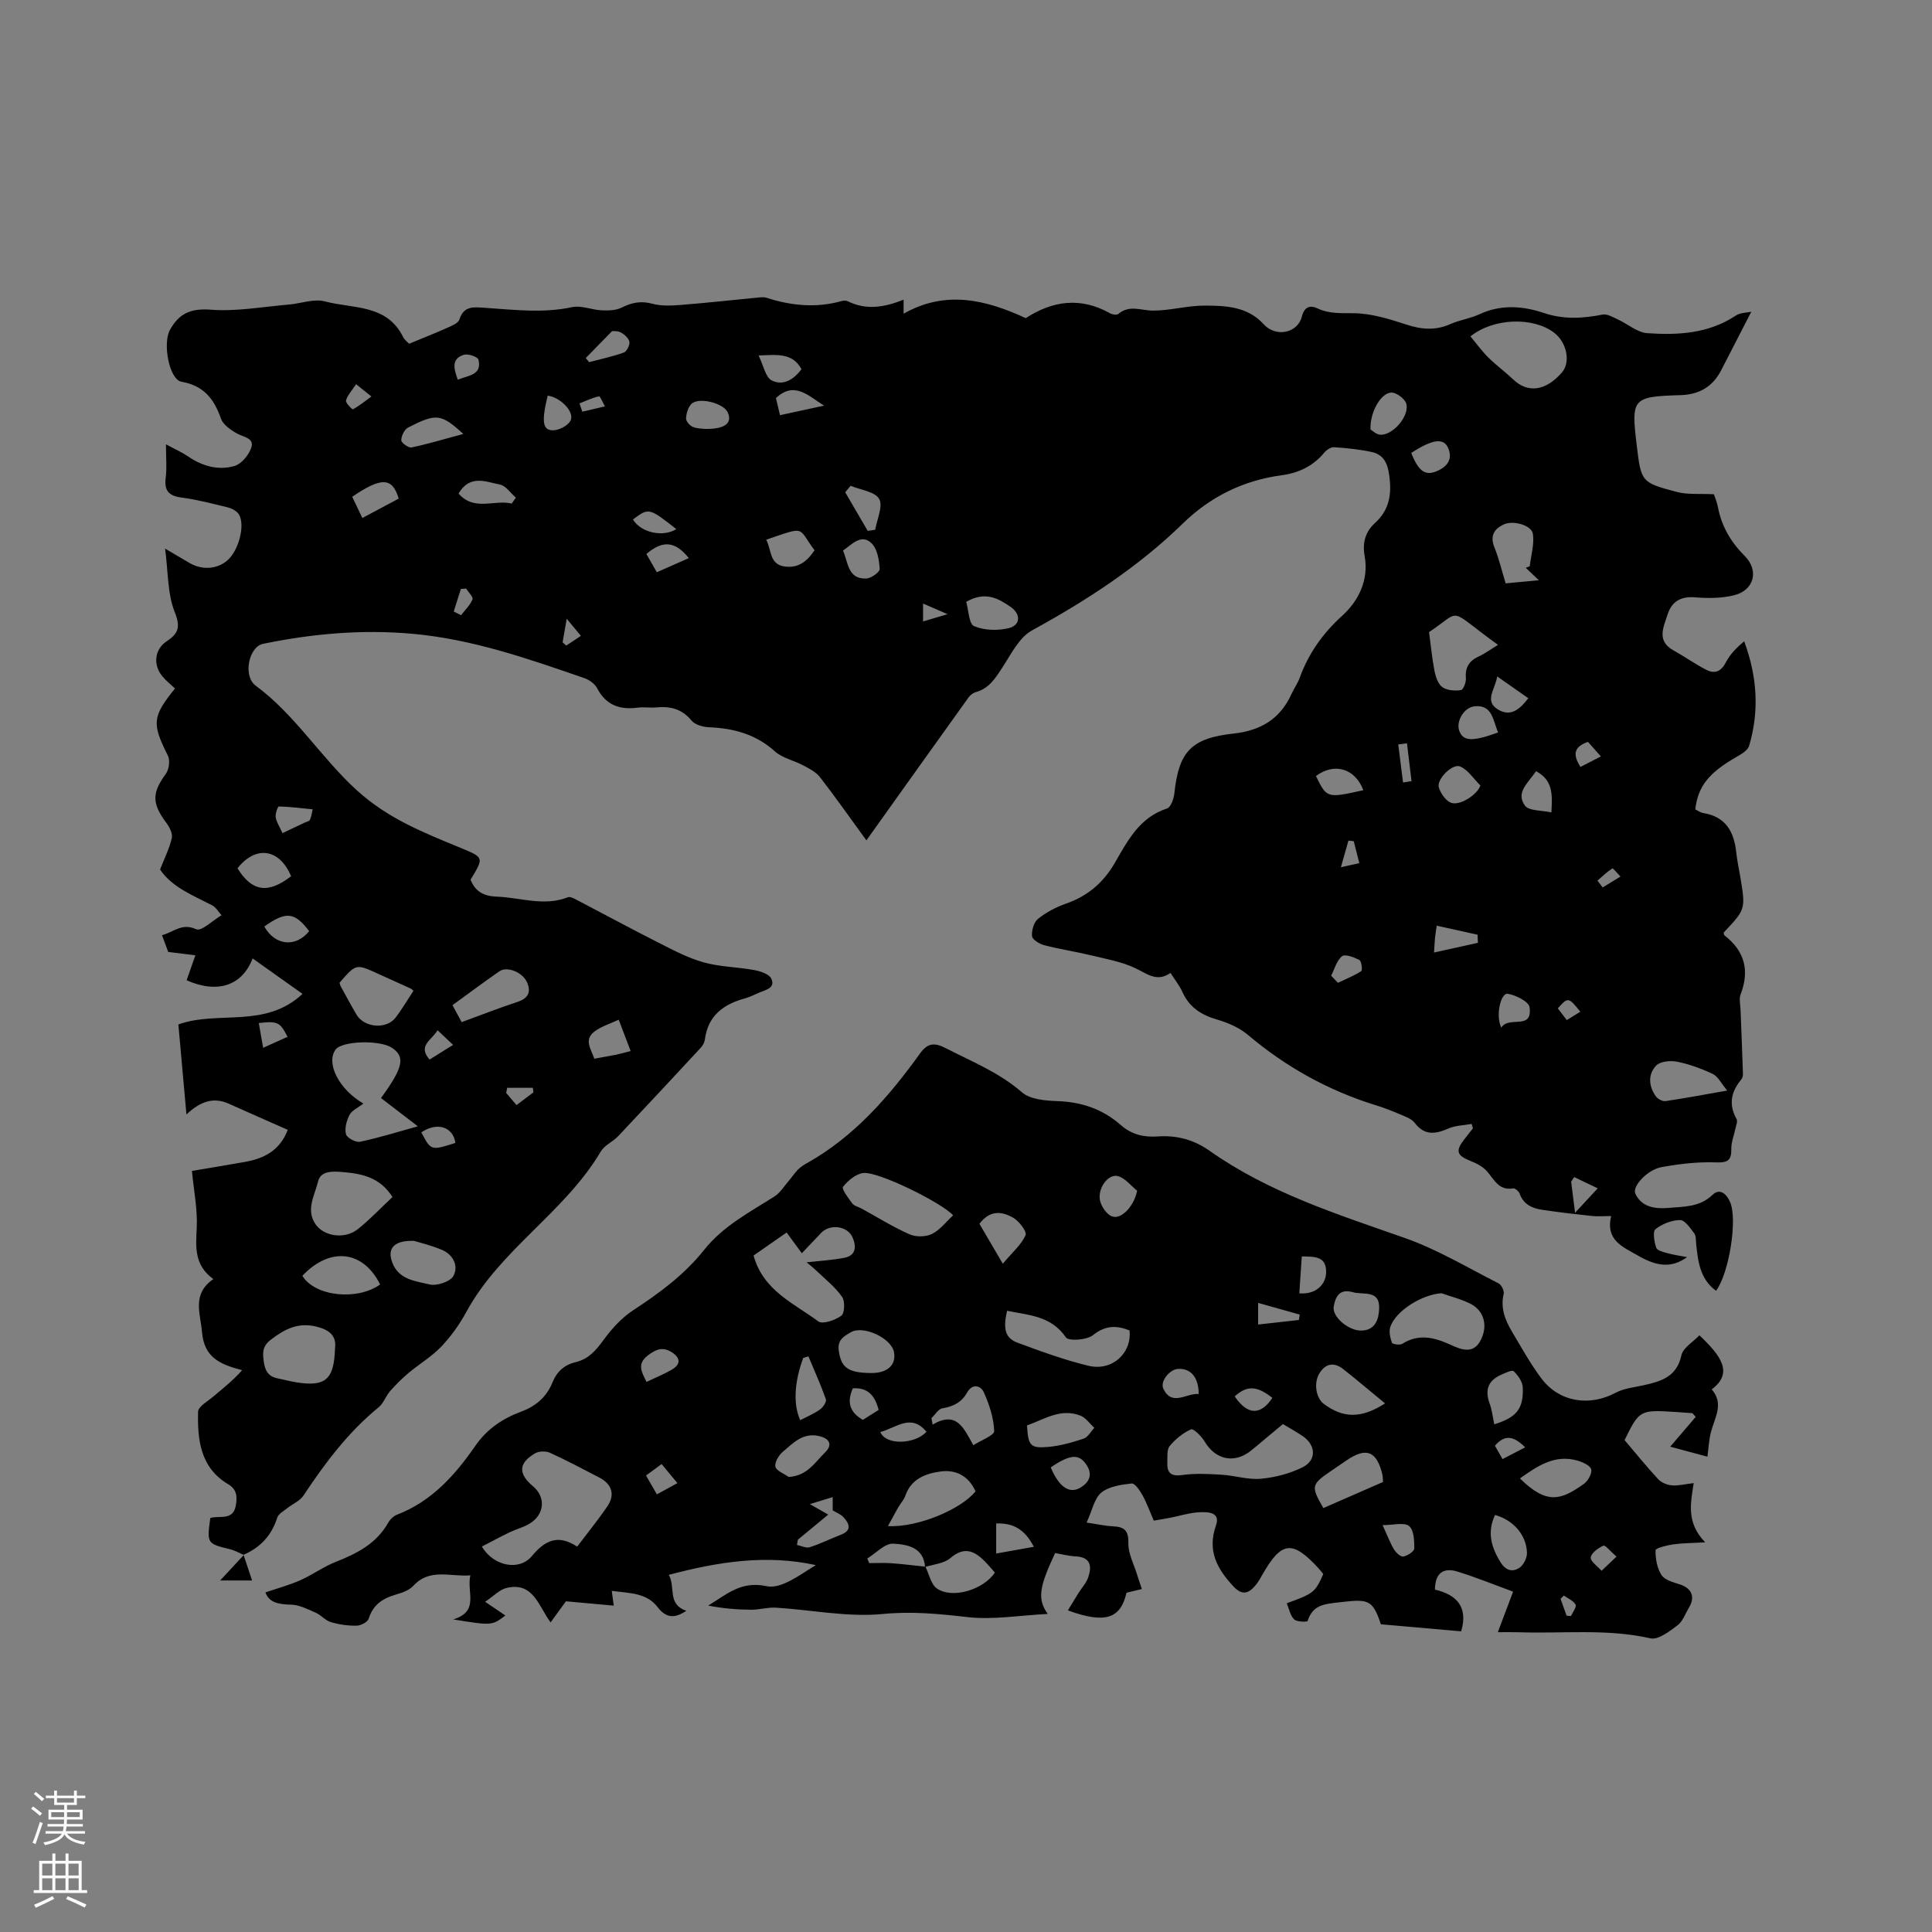
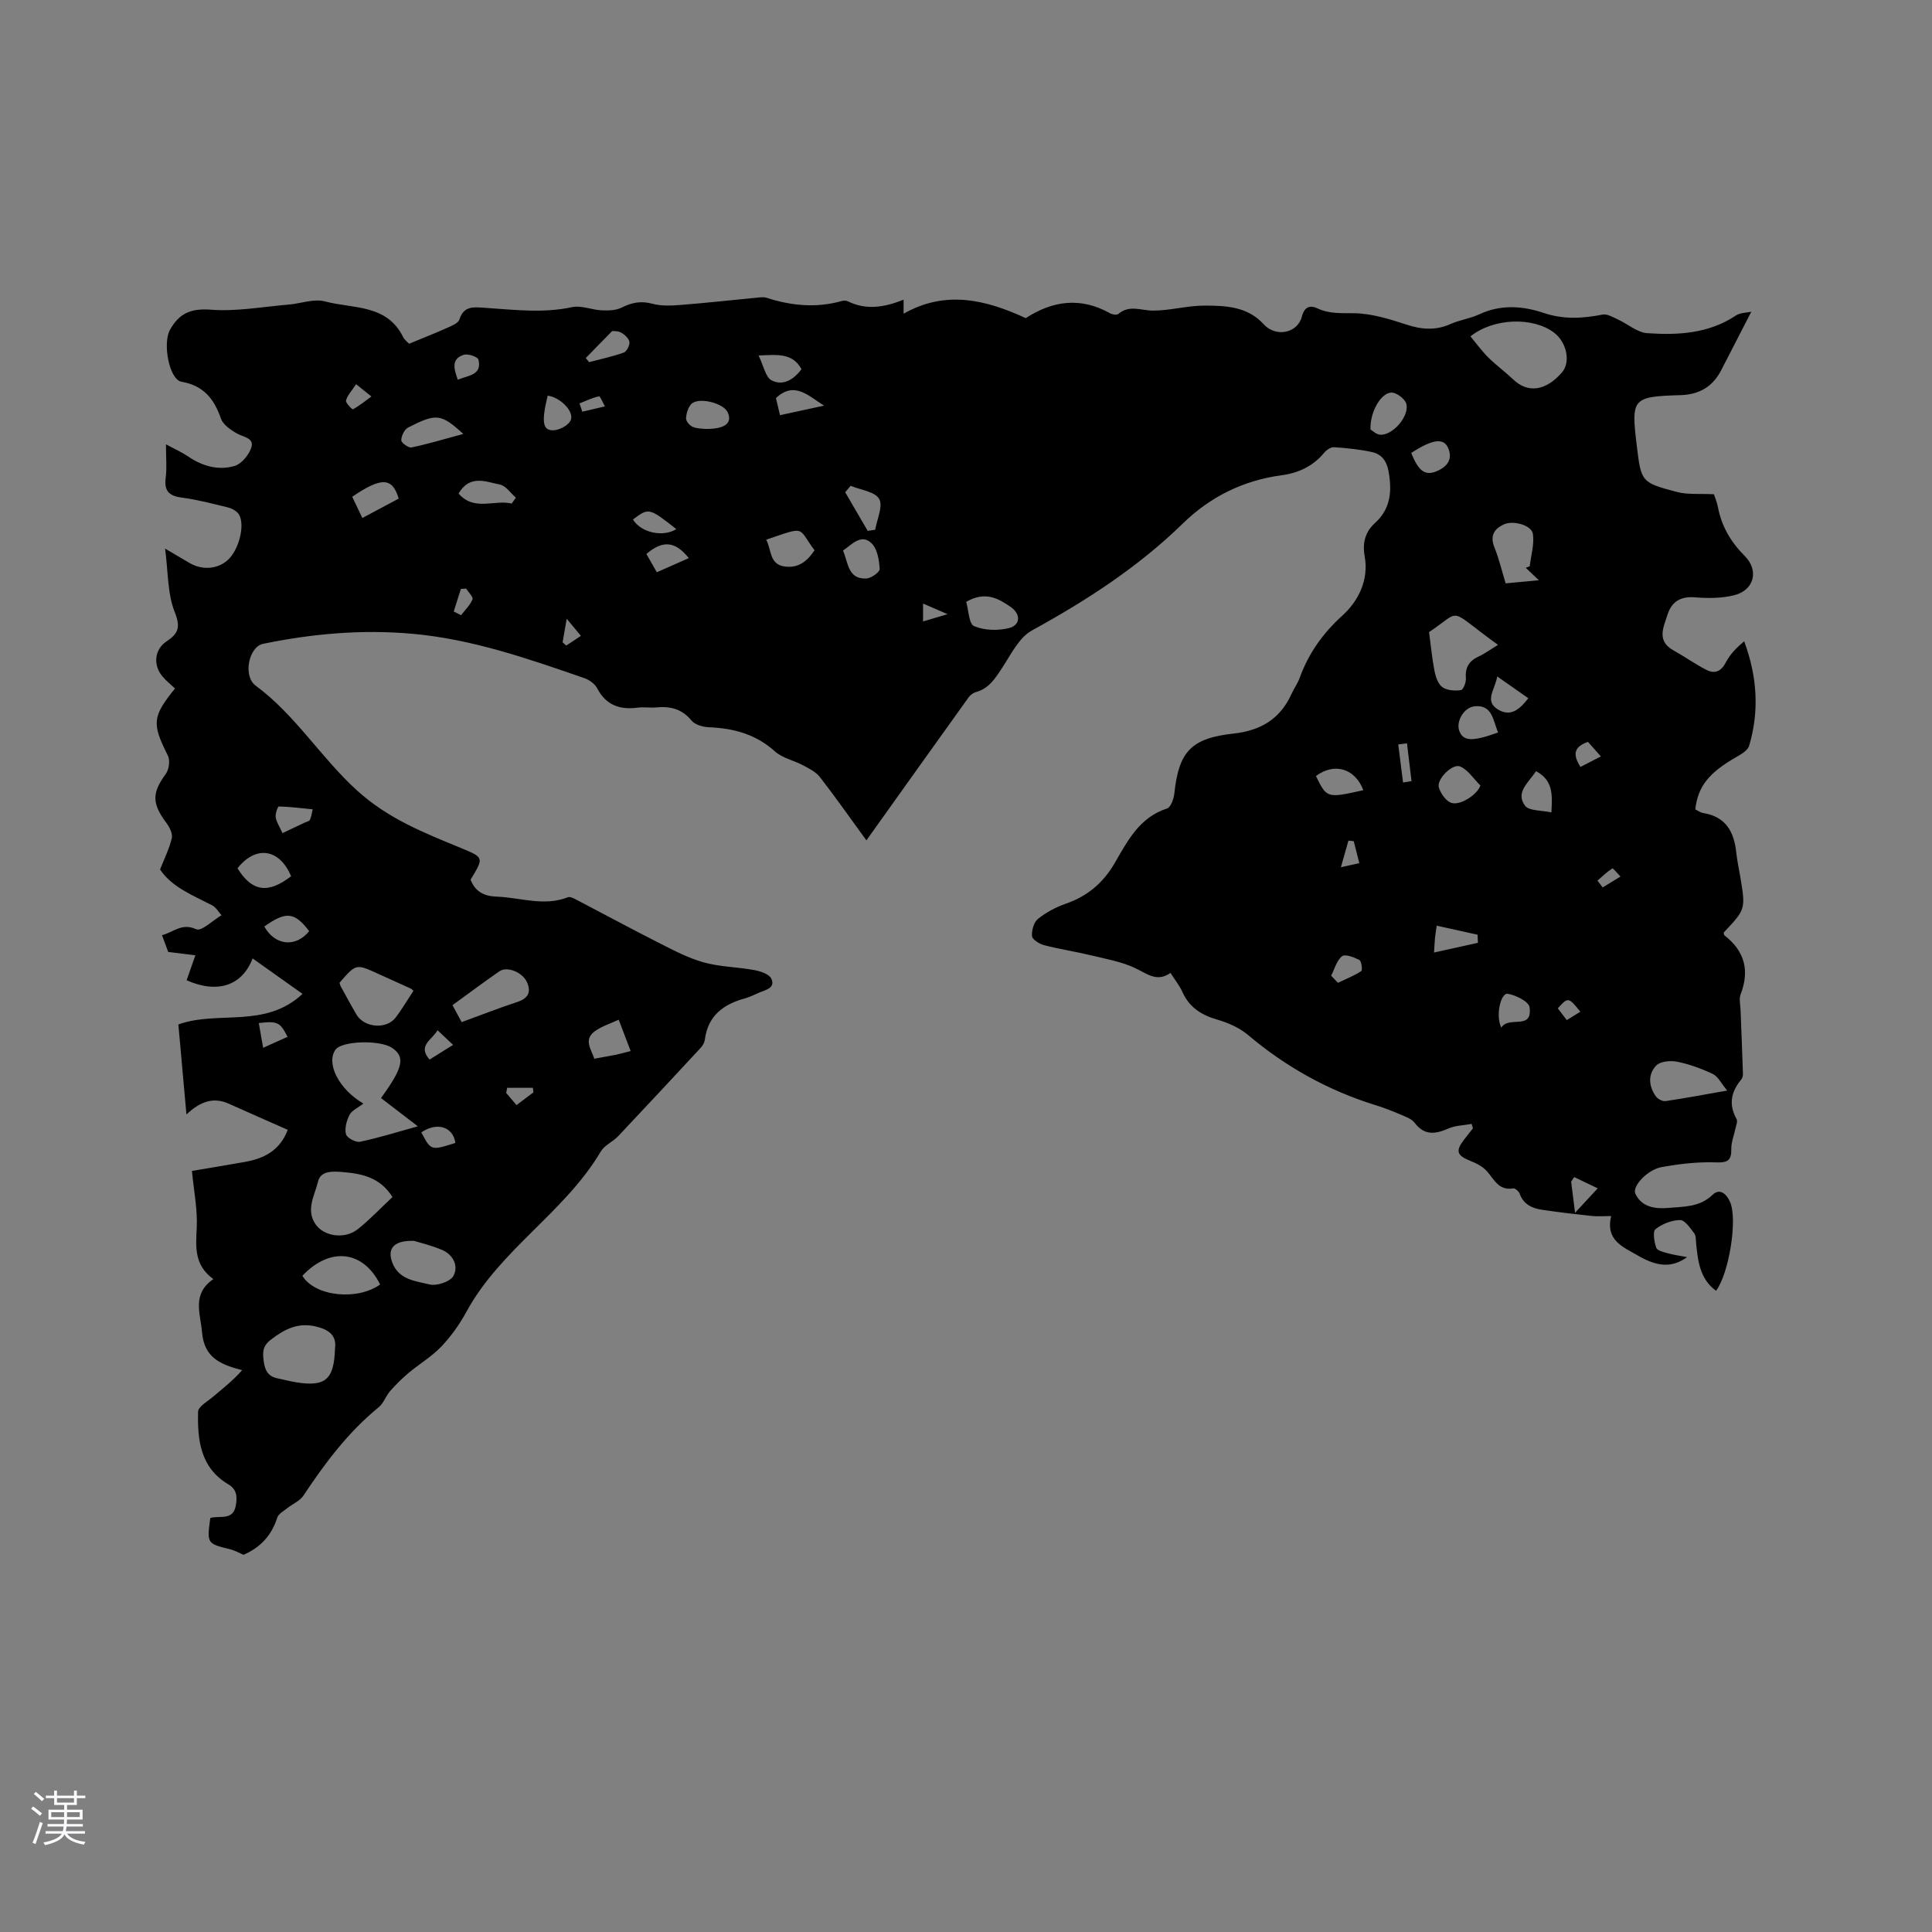
<svg xmlns="http://www.w3.org/2000/svg" enable-background="new 0 0 400 400" viewBox="0 0 400 400">
  <rect x="0" y="0" width="400" height="400" fill="#808080" stroke="none" />
  <g fill="#010000">
    <path d="m50.5 321.94c-.95-.4-1.87-.94-2.86-1.18-4.79-1.18-4.82-1.19-4.1-6.47 1.87-.59 4.75.65 5.29-2.63.29-1.74.26-3.27-1.59-4.37-5.77-3.42-6.37-9.18-6.23-15.01.03-1.06 1.96-2.14 3.1-3.1 2.01-1.7 4.09-3.31 6.02-5.5-4.57-1.19-7.85-2.61-8.3-7.85-.35-4.01-2.14-7.89 2.34-11.01-3.95-2.87-3.65-6.56-3.44-10.53.2-3.83-.6-7.71-.99-11.86 3.53-.6 7.26-1.2 10.98-1.87 3.94-.7 7.22-2.34 8.86-6.64-4.08-1.81-8.14-3.57-12.16-5.39-3.17-1.44-5.9-.55-8.82 2.21-.6-6.71-1.13-12.66-1.67-18.64 8.18-2.95 17.98.93 25.7-6.33-3.81-2.7-7.04-5-10.33-7.34-2.16 5.66-7.28 7.36-13.66 4.52.53-1.51 1.07-3.06 1.81-5.17-1.91-.23-3.53-.43-5.62-.69-.25-.66-.72-1.92-1.29-3.47 2.43-.63 4.08-2.6 7.09-1.23 1.08.49 3.45-1.85 5.23-2.9-.63-.7-1.14-1.64-1.93-2.05-4.04-2.09-8.34-3.76-10.79-7.42.91-2.32 1.94-4.35 2.43-6.51.21-.94-.49-2.29-1.15-3.17-3-4.03-2.96-6.19-.1-10.1.67-.92.93-2.81.44-3.79-3.32-6.63-3.27-8.04 1.47-13.9-.88-.85-1.88-1.62-2.65-2.57-1.92-2.34-1.58-5.53.88-7.17 2.44-1.62 2.98-2.92 1.72-6.08-1.52-3.8-1.35-8.27-2-13.15 2.06 1.21 3.57 2.11 5.08 2.99 2.66 1.54 5.81 1.28 7.93-.65 2.24-2.04 3.6-7.18 2.29-9.39-.42-.71-1.44-1.26-2.29-1.47-3.18-.79-6.38-1.62-9.62-2.05-2.69-.35-3.61-1.48-3.26-4.15.26-1.96.05-3.99.05-6.87 1.95 1.06 3.34 1.66 4.57 2.5 2.95 2.02 6.25 2.96 9.61 1.99 1.44-.42 2.95-2.24 3.47-3.75.71-2.05-1.53-2.2-2.89-2.95-1.33-.74-2.93-1.83-3.38-3.13-1.42-4.08-3.59-6.82-8.15-7.61-2.57-.45-3.95-7.98-2.4-10.75 1.9-3.41 4.32-4.49 8.46-4.17 5.31.41 10.74-.61 16.11-1.06 2.53-.21 5.25-1.27 7.55-.65 5.73 1.53 12.77.52 16.14 7.35.31.64.97 1.1 1.25 1.41 2.75-1.14 5.34-2.15 7.88-3.29.93-.42 2.27-.94 2.52-1.7.94-2.95 3.01-2.6 5.32-2.45 6 .4 11.98 1.16 18.03-.14 1.9-.41 4.06.57 6.12.66 1.38.06 2.94.03 4.12-.56 2.09-1.04 3.99-1.45 6.34-.81 1.87.51 3.97.41 5.95.25 5.28-.41 10.55-1.01 15.82-1.51.63-.06 1.32-.16 1.89.03 5.15 1.66 10.32 2.16 15.6.67.38-.11.9-.11 1.25.06 3.78 1.88 7.55 1.26 11.54-.33v2.9c8.6-4.89 16.9-2.97 25.3.92 5.47-3.58 11.31-4.46 17.44-1.01.47.26 1.4.41 1.71.15 2.3-1.98 4.77-.69 7.23-.7 3.57-.01 7.14-1.06 10.71-1.04 4.36.02 8.81.18 12.17 3.87 2.52 2.77 7.02 1.84 7.9-1.6.53-2.06 1.7-2.41 3.24-1.69 2.48 1.17 4.94.96 7.58 1 3.6.05 7.27 1.19 10.75 2.33 3.16 1.04 6.07 1.3 9.17-.08 1.92-.86 4.1-1.14 6-2.03 4.44-2.08 8.99-1.74 13.32-.28 4.15 1.39 8.07 1.15 12.19.34.95-.19 2.13.53 3.13.99 2.07.94 4.03 2.71 6.13 2.86 6.37.44 12.72.1 18.35-3.66.9-.6 2.22-.56 3.19-.78-2.27 4.41-4.25 8.26-6.23 12.1-1.76 3.43-4.55 5.05-8.43 5.17-9.98.3-10.24.66-9.06 10.41.92 7.56.89 7.68 8.34 9.64 2.25.59 4.72.32 7.64.47.17.54.62 1.58.83 2.67.76 3.98 2.67 7.23 5.55 10.11 3.01 3.01 1.94 7.11-2.2 8.13-2.6.64-5.44.65-8.14.43-2.95-.24-4.79.92-5.62 3.52-.83 2.61-2.39 5.48 1.23 7.48 2.29 1.27 4.44 2.81 6.77 4.01 1.75.9 3.07.36 4.06-1.56.85-1.66 2.23-3.05 3.78-4.35 2.72 7.32 3.15 14.47 1.03 21.64-.29.97-1.66 1.76-2.69 2.35-5.66 3.25-7.9 6.02-8.46 10.81.52.25 1.06.67 1.65.76 4.66.75 6.38 3.87 6.83 8.15.18 1.68.55 3.34.83 5.01 1.13 6.76 1.13 6.76-3.43 11.58.05.2.03.49.16.59 4.18 3.24 5.26 7.27 3.34 12.22-.35.91-.05 2.09-.01 3.14.17 4.46.36 8.92.5 13.37.01.39-.15.87-.4 1.17-2.08 2.52-2.59 5.15-.92 8.13.27.48-.11 1.34-.25 2.01-.28 1.38-.86 2.75-.84 4.12.04 2.38-.66 2.93-3.17 2.84-3.75-.14-7.57.31-11.28.98-2.88.52-6.11 3.95-5.42 5.48 1.26 2.81 4.13 3.2 6.77 2.97 3.18-.28 6.51-.12 9.19-2.69 1.64-1.58 2.99-.03 3.65 1.45 1.59 3.61-.21 14.78-2.9 18.4-3.34-2.45-3.74-6.09-4.12-9.75-.08-.74 0-1.64-.4-2.16-.83-1.08-1.94-2.75-2.92-2.74-1.74.02-3.73.79-5.1 1.89-.62.5-.25 2.61.15 3.83.19.58 1.47.91 2.32 1.14 1.32.36 2.69.55 4.08.81-3.05 2.2-6.04 2.09-10.15-.3-3.1-1.8-6.79-3.13-5.58-8.2-1.61 0-2.85.11-4.06-.02-3.43-.37-6.85-.77-10.26-1.28-2.05-.31-3.83-1.12-4.62-3.33-.17-.48-.95-1.16-1.33-1.1-2.99.52-3.92-1.81-5.43-3.53-.84-.96-2.14-1.64-3.36-2.12-2.93-1.17-3.24-2.07-1.29-4.57.58-.74 1.16-1.48 1.73-2.21-.09-.3-.18-.61-.26-.91-1.6.29-3.32.3-4.77.93-2.7 1.18-4.98 1.54-7.03-1.16-.58-.77-1.71-1.2-2.67-1.61-1.75-.75-3.53-1.46-5.34-2.02-9.84-3.04-18.63-7.92-26.51-14.58-1.79-1.51-4.17-2.53-6.45-3.19-3.25-.95-5.69-2.53-7.11-5.68-.6-1.33-1.54-2.5-2.47-3.96-2.78 1.95-4.77.23-7.18-.93-2.89-1.4-6.2-1.96-9.36-2.73-3.19-.77-6.45-1.25-9.62-2.08-.98-.25-2.44-1.16-2.51-1.87-.11-1.18.37-2.89 1.24-3.58 1.7-1.36 3.74-2.44 5.81-3.16 4.44-1.54 7.7-4.33 10.03-8.33 2.71-4.65 5.14-9.52 10.89-11.37.77-.25 1.38-2.02 1.5-3.14.92-8.66 3.5-11.41 12.3-12.37 5.51-.6 9.6-3 11.93-8.15.52-1.16 1.29-2.21 1.72-3.4 1.85-5.04 4.74-9.16 8.81-12.85 3.34-3.02 5.53-7.37 4.64-12.31-.5-2.79.13-5.05 2.13-6.87 3.29-2.99 3.54-6.61 2.82-10.69-.39-2.21-1.48-3.58-3.46-4.01-2.57-.56-5.21-.82-7.84-1-.66-.04-1.56.57-2.04 1.15-2.3 2.78-5.32 4.19-8.77 4.65-7.95 1.06-14.8 4.45-20.48 9.99-9.27 9.04-19.95 15.95-31.25 22.15-2.68 1.47-4.35 4.98-6.17 7.75-1.43 2.17-2.72 4.26-5.42 5.01-.56.15-1.15.58-1.49 1.05-7 9.75-13.96 19.52-21.19 29.65-3.48-4.77-6.45-9.02-9.63-13.11-.83-1.07-2.22-1.76-3.46-2.42-1.93-1.03-4.3-1.5-5.86-2.9-3.95-3.55-8.52-4.78-13.63-4.99-1.25-.05-2.91-.51-3.63-1.39-2-2.44-4.43-2.99-7.33-2.72-1.26.12-2.56-.12-3.81.05-3.71.49-6.56-.5-8.4-4.02-.48-.91-1.61-1.73-2.62-2.08-11.61-4.02-23.22-8.08-35.59-9.19-10.44-.94-20.75-.03-30.97 2.08-2.93.61-4.22 6.66-1.51 8.66 8.21 6.06 13.48 14.88 20.97 21.69 6.41 5.83 13.82 8.75 21.4 11.87 4.91 2.03 4.92 1.98 2.12 6.6.94 2.47 2.77 3.43 5.39 3.52 4.91.17 9.79 2.08 14.75.13.45-.18 1.19.2 1.72.48 5.69 2.97 11.34 6.03 17.07 8.93 3.02 1.53 6.07 3.16 9.3 4.06 3.39.95 7.04.96 10.53 1.61 1.27.24 3.06.82 3.5 1.77.89 1.9-1.09 2.31-2.43 2.86-.98.4-1.92.92-2.94 1.2-4.5 1.21-7.75 3.57-8.39 8.57-.08.59-.43 1.23-.84 1.67-5.68 6.13-11.38 12.25-17.12 18.33-1.09 1.15-2.8 1.84-3.57 3.13-7.44 12.61-20.78 20.25-27.82 33.19-1.41 2.59-3.17 5.08-5.2 7.21-1.98 2.08-4.55 3.6-6.77 5.46-1.37 1.15-2.66 2.43-3.85 3.78-.89 1.02-1.33 2.49-2.34 3.32-6.33 5.16-11.13 11.57-15.6 18.31-.73 1.11-2.22 1.7-3.32 2.58-.76.61-1.85 1.19-2.1 1.99-1.17 3.68-3.5 6.18-6.99 7.69zm24.74-93.46c-1.12.87-2.38 1.4-2.87 2.34-.62 1.18-1.05 2.79-.74 4 .19.76 2.03 1.75 2.9 1.57 3.88-.81 7.69-2.01 11.98-3.2-2.83-2.17-5.23-4.02-7.63-5.85 4.6-6.31 5.07-8.52 2.29-10.39-2.52-1.7-10.39-1.45-11.7.36-2.01 2.81.65 8.19 5.77 11.17zm229.2-158.84c1.29 1.55 2.38 3.07 3.69 4.37 1.65 1.62 3.54 3 5.21 4.59 3.01 2.86 6.73 2.34 10.05-1.5 1.84-2.14 1-6.26-1.68-8.26-4.32-3.23-12.41-3.06-17.27.8zm-223.18 178.19c-2.59-4.09-6.31-4.83-10.32-5.17-2.14-.18-4.56-.27-5.09 1.96-.67 2.81-2.57 5.8-.56 8.79 1.75 2.61 6.09 3.22 8.79 1.08 2.45-1.95 4.63-4.27 7.18-6.66zm-11.9 31.39c.37-2.66-1.19-3.95-4.01-4.6-3.69-.84-6.42.56-9.24 2.72-1.8 1.38-1.76 2.66-1.5 4.57.27 1.97 1 3.11 2.93 3.48 1.24.24 2.46.59 3.71.79 6.09.99 7.91-.5 8.11-6.96zm240.79-145.71c-10.78-7.75-7.19-7.36-14.28-2.64.39 2.9.63 5.56 1.15 8.16.24 1.18.75 2.65 1.64 3.26.98.67 2.57.77 3.82.59.47-.07 1.09-1.64 1.02-2.47-.19-2.21.65-3.56 2.61-4.48 1.31-.6 2.5-1.48 4.04-2.42zm-239.86 69.96c.08.23.14.54.28.79 1.07 1.95 2.12 3.91 3.25 5.82 1.62 2.72 6.2 3.09 8.1.59 1.33-1.75 2.44-3.66 3.68-5.54-.24-.2-.37-.37-.54-.45-2.31-1.05-4.62-2.1-6.93-3.14-4.42-2.01-4.42-2.01-7.84 1.93zm287.31 22.32c-1.27-1.53-1.91-2.92-2.96-3.42-2.34-1.12-4.85-2.03-7.38-2.55-1.39-.28-3.51-.1-4.36.79-1.75 1.82-1.57 4.29-.06 6.39.39.54 1.37 1.06 1.99.97 3.94-.58 7.86-1.32 12.77-2.18zm-271.87 31.12c-4.3-.14-5.58 1.66-4.51 4.49 1.35 3.59 4.85 3.83 7.73 4.53 1.49.36 4.29-.58 4.93-1.77 1.1-2.05-.04-4.41-2.41-5.4-2.2-.93-4.56-1.48-5.74-1.85zm-23.13 7.23c2.6 4.29 11.35 5.19 16.1 1.8-3.49-7.05-10.36-7.87-16.1-1.8zm32.98-52.52c4-1.46 7.71-2.92 11.49-4.16 2.18-.71 2.95-1.93 2.08-4.01-.9-2.15-4.15-3.48-5.78-2.34-3.21 2.23-6.34 4.57-9.69 7 .43.81 1.08 2 1.9 3.51zm220.31-94.07c.27-.1.55-.2.82-.3.26-2.24.98-4.54.66-6.7-.27-1.83-4.09-2.87-6.01-1.98-2.08.96-2.91 2.41-1.94 4.8.94 2.33 1.51 4.8 2.31 7.41 2.22-.21 4.25-.4 6.87-.65-1.23-1.17-1.97-1.87-2.71-2.58zm-115.85 7.05c.5 1.71.55 4.57 1.63 5.03 2.09.9 4.88.97 7.15.43 2.48-.59 2.6-2.91.4-4.42-2.52-1.73-5.2-3.31-9.18-1.04zm-139.77 56.81c-2.42-5.75-7.33-6.42-11.1-1.64 2.98 4.82 6.32 5.36 11.1 1.64zm98.36-69.67c1.16 2.15.61 5.15 3.91 5.56 2.89.36 4.66-1.22 6.1-3.37-3.59-4.83-1.64-5.03-10.01-2.19zm-62.71-21.9c-4.61-4.2-5.57-4.32-11.43-1.32-.76.39-1.41 1.73-1.41 2.63 0 .53 1.5 1.62 2.12 1.49 3.43-.72 6.79-1.74 10.72-2.8zm34.65 127.77c-.89-2.35-1.68-4.42-2.47-6.49-1.68.79-3.55 1.34-5.01 2.44-2.3 1.72-.67 3.7-.04 5.64 1.61-.3 3.06-.55 4.5-.83.63-.13 1.24-.31 3.02-.76zm153.17-128.7c.41.24 1.21 1.06 2.04 1.1 2.51.14 5.96-3.71 5.41-6.31-.21-1-1.82-2.28-2.91-2.41-2.14-.24-4.66 3.78-4.54 7.62zm-109.2 25.08c1.09 2.6 1.04 5.98 4.85 5.78 1-.05 2.78-1.34 2.74-1.97-.11-1.82-.47-4.11-1.65-5.29-2.11-2.08-3.97.09-5.94 1.48zm131.95 48.63c-1.38-1.36-2.54-3.23-4.19-3.93-1.59-.67-4.88 2.64-4.41 4.31.36 1.27 1.52 2.92 2.65 3.24 1.91.56 5.43-1.84 5.95-3.62zm-160.56-73.82c4.21.09 5.79-1.25 4.7-3.49-.92-1.89-6.02-3.15-7.49-1.67-.69.7-1.05 1.95-1.1 2.97-.03.58.74 1.49 1.36 1.76.93.4 2.05.36 2.53.43zm-39.99 15.46c.29-.41.58-.81.87-1.22-1.1-.95-2.08-2.48-3.32-2.72-2.86-.55-6.19-2.16-8.55 1.86 3.25 3.75 7.45 1.2 11 2.08zm-30.92 2.99c2.82-1.51 5.21-2.78 7.53-4.02-1.32-4.43-3.58-4.49-9.63-.38.65 1.34 1.3 2.71 2.1 4.4zm235.14 44.4c-1.05-2.5-1.17-5.74-4.79-5.43-2.26.19-3.88 3.07-3.29 4.95.74 2.31 2.67 2.46 8.08.48zm-130.51-41.74c.52-.08 1.03-.15 1.55-.23.36-2.18 1.67-4.89.82-6.38-.87-1.53-3.85-1.86-5.91-2.72-.37.45-.75.89-1.12 1.34 1.55 2.67 3.11 5.33 4.66 7.99zm92.8 50.76c2.26 4.61 2.28 4.61 9.81 2.93-1.67-4.46-5.95-5.81-9.81-2.93zm45.58-1.01c-1.6 2.4-4.31 4.4-2.3 7.14.82 1.12 3.42.94 5.47 1.4.2-3.71.38-6.61-3.17-8.54zm-25.85-65.88c1.61 4.01 3.05 4.91 5.74 3.56 1.98-.99 2.83-2.55 1.87-4.66-.96-2.08-3.29-1.71-7.61 1.1zm-237.46 98.04c2.25 4.02 6.54 4.37 9.29.96-3.03-3.96-4.76-4.16-9.29-.96zm111.22-115.39c-1.88-3.4-4.95-2.99-8.88-2.83 1.02 2.08 1.42 4.5 2.71 5.16 2.37 1.21 4.61-.21 6.17-2.33zm144.89 136.33c1.56-2.55 6.51.67 5.85-4.23-.16-1.16-2.84-2.51-4.53-2.78-1.4-.22-2.58 4.46-1.32 7.01zm-184.1-144.21c-2.25 2.3-3.85 3.94-5.45 5.57.23.29.45.58.68.86 2.41-.64 4.86-1.15 7.19-1.99.61-.22 1.27-1.53 1.16-2.21-.12-.74-1.01-1.53-1.76-1.94-.67-.37-1.61-.27-1.82-.29zm183.25 71.5c-.4 2.7-2.83 5.11.27 6.91 2.6 1.5 4.48-.19 6.17-2.4-2.09-1.47-4.05-2.83-6.44-4.51zm-139.36-56.07c-3.13-1.9-6.09-5.22-9.97-1.56.25 1.03.51 2.13.84 3.54 3.23-.7 6.18-1.34 9.13-1.98zm-57.23-2.07c-1.29 5.34-1.06 7.16 1.06 7.18 1.26.01 3.16-.96 3.68-2.03.86-1.78-2.06-4.78-4.74-5.15zm-54.9 90.58c1.74-.82 3.16-1.49 4.57-2.17.38-.18.97-.28 1.1-.57.31-.68.4-1.45.58-2.19-2.34-.23-4.67-.53-7.01-.59-.22-.01-.77 1.52-.65 2.25.16 1 .8 1.92 1.41 3.27zm84.12-56.94c-2.83-3.54-5.41-3.74-8.78-.85.68 1.19 1.38 2.41 2.16 3.78 2.31-1.02 4.3-1.9 6.62-2.93zm163.38 79.65c-.03-.56-.05-1.12-.08-1.68-2.76-.61-5.52-1.22-8.45-1.87-.18 1.23-.29 1.84-.35 2.45-.07.7-.1 1.4-.21 3.11 3.35-.74 6.22-1.38 9.09-2.01zm-30.39 6.81c.47.49.94.98 1.41 1.47 1.63-.78 3.32-1.45 4.82-2.42.29-.19.06-2.07-.38-2.3-1.1-.57-2.96-1.29-3.6-.78-1.11.88-1.54 2.64-2.25 4.03zm-144.56-94.45c1.69 2.73 6.2 3.72 8.99 1.99-5.64-4.44-5.72-4.46-8.99-1.99zm-43.81 126.88c2 3.8 2 3.8 7.05 2.19-.45-3.31-3.74-4.42-7.05-2.19zm238.69 9.26c-.21.32-.42.63-.63.95.22 1.75.44 3.5.81 6.44 1.94-2.09 3.32-3.58 4.69-5.06-1.63-.78-3.25-1.56-4.87-2.33zm-271.44-26.76c1.9-.86 3.47-1.57 5.06-2.28-1.57-3.05-2.06-3.29-5.96-2.85.28 1.6.55 3.17.9 5.13zm40.3-138.32c2.22-.93 5.05-.95 4.28-4.16-.14-.58-2.16-1.28-3.03-1.01-2.65.83-2.07 2.88-1.25 5.17zm-21.05.92c-.97 1.48-1.85 2.36-2.09 3.39-.12.49 1.31 1.89 1.44 1.82 1.34-.76 2.57-1.74 3.82-2.66-.83-.67-1.66-1.34-3.17-2.55zm16.86 133.76c-1.19 2.06-4.2 3.18-1.65 6.07 1.59-.99 3.09-1.93 4.87-3.04-1.1-1.04-2-1.88-3.22-3.03zm199.9-51.29c.58-.1 1.16-.2 1.75-.29-.31-2.61-.62-5.22-.94-7.82-.6.08-1.21.16-1.81.23.33 2.62.67 5.25 1 7.88zm38.28-8.41c-3.33 1.15-2.91 2.97-1.56 5.19 1.46-.75 2.76-1.42 4.24-2.18-.94-1.06-1.77-1.99-2.68-3.01zm-208.79-70.08c.19.57.39 1.15.58 1.72 1.56-.37 3.12-.74 4.68-1.1-.41-.73-.97-2.13-1.22-2.08-1.39.29-2.7.94-4.04 1.46zm-14.98 141.7c-.07.35-.13.71-.2 1.06.7.82 1.4 1.65 2.14 2.52 1.35-1.02 2.42-1.83 3.5-2.64-.04-.31-.08-.63-.12-.94-1.77 0-3.55 0-5.32 0zm-11.06-98.61c.51.25 1.01.5 1.52.76.82-1.08 1.87-2.06 2.36-3.28.2-.49-.84-1.47-1.31-2.23-.36.02-.73.05-1.09.07-.5 1.56-.99 3.12-1.48 4.68zm183.68 52.94c1.84-.41 2.7-.6 3.81-.84-.43-1.68-.79-3.12-1.15-4.55-.37-.04-.74-.08-1.1-.12-.45 1.57-.89 3.15-1.56 5.51zm53.12 2.77c.36.47.72.95 1.08 1.42 1.23-.75 2.45-1.51 3.68-2.26-.58-.59-1.53-1.77-1.68-1.68-1.12.71-2.08 1.66-3.08 2.52zm-214.26-49.33c.25.22.51.45.76.67 1.01-.67 2.02-1.34 3.03-2.01-.81-.98-1.62-1.96-2.94-3.55-.4 2.32-.62 3.6-.85 4.89zm210.71 76.48c-2.44-3.05-2.55-3.07-4.66-.7.58.76 1.18 1.55 1.85 2.43 1.06-.65 1.93-1.19 2.81-1.73zm-136.08-80.81c1.55-.46 2.88-.85 5.08-1.5-2.15-.93-3.53-1.53-5.08-2.2z" />
-     <path d="m224.97 315.23c2.12.31 3.8.7 5.5.78 2.36.11 3.21.92 3.15 3.52-.05 2.11 1.12 4.26 1.77 6.39.32 1.03.68 2.05 1.02 3.07-1.02.25-2.04.5-3.18.77-1.23 5.37-4.41 6.48-12.14 3.65.78-1.27 1.49-2.46 2.23-3.64.67-1.06 1.59-2.03 1.98-3.18.79-2.32.54-4.22-2.63-4.36-1.44-.07-2.87-.46-4.22-.69-3.32 7.09-3.71 9.52-1.53 12.61-5.83.29-11.33 1.26-16.64.65-5.88-.67-11.49-1.23-17.53-.64-7.25.71-14.71-.86-22.09-1.31-1.72-.11-3.47.45-5.2.43-2.94-.03-5.88-.28-8.83-.86 3.77-2.28 6.76-5.17 12.07-4.02 3.04.66 6.87-2.34 10.21-4.36-10.22-2.24-20.1-.73-30.45 2.02 1.47 2.51-.39 6.1 3.65 7.43-2.28 1.54-4.13 1.65-5.94-.73-2.31-3.04-5.88-2.89-9.51-3.39.13.99.23 1.73.41 3.06-3.16-.29-6.2-.56-9.9-.9-.66.9-1.82 2.52-3.17 4.37-2.48-3.29-3.53-8.44-9.1-7.14-1.47.34-2.7 1.7-4.46 2.87 1.92 1.3 3.04 2.06 4.19 2.84-2.76 2.1-2.8 2.11-10.8.81 5.51-1.66 2.74-5.63 3.55-9.12-4.27.33-8.39-1.55-11.82 2.18-.87.94-2.36 1.44-3.66 1.82-2.7.78-4.68 2.11-5.57 4.98-.22.7-1.62 1.42-2.5 1.44-1.78.03-3.62-.23-5.33-.74-1.13-.33-2.01-1.45-3.13-1.94-1.64-.72-3.37-1.63-5.08-1.67-2.56-.06-4.6-.41-5.33-2.54 2.49-.85 4.93-1.51 7.22-2.52 2.5-1.11 4.76-2.78 7.29-3.78 4.42-1.74 8.47-3.8 10.92-8.15.39-.69 1.12-1.38 1.85-1.66 7.17-2.76 12-8.21 16.19-14.26 2.42-3.5 5.66-5.64 9.48-7.06 3.05-1.13 5.26-3.04 6.48-6.06.89-2.21 2.44-3.63 4.79-4.18 2.63-.62 4.2-2.42 5.76-4.57 1.7-2.33 3.76-4.61 6.15-6.17 5.45-3.57 10.63-7.39 14.69-12.5 3.94-4.96 9.41-7.78 14.58-11.08 1.16-.74 1.96-2.07 2.89-3.15.67-.78 1.24-1.66 1.96-2.4.51-.52 1.16-.94 1.8-1.3 9.82-5.49 16.99-13.74 23.44-22.7 1.53-2.13 2.91-2.39 5.25-1.19 5.44 2.8 11.11 5.04 15.87 9.18 1.73 1.51 4.92 1.75 7.47 1.84 4.98.18 9.33 1.7 13.02 4.96 2.24 1.97 4.78 2.55 7.62 2.35 3.94-.28 7.47.66 10.75 2.97 12.28 8.67 26.42 13.13 40.42 18.05 6.74 2.37 12.99 6.14 19.4 9.39.6.3 1.22 1.55 1.07 2.18-.7 2.95.31 5.45 1.73 7.84 1.95 3.27 3.8 6.64 6.08 9.67 3.71 4.93 9.96 5.86 15.38 2.96 1.7-.91 3.81-1.11 5.75-1.54 3.61-.81 6.87-1.7 7.85-6.19.34-1.59 2.45-2.79 3.73-4.16 4.46 4.21 7.12 7.79 2.55 11.2 2.59 2.94.64 5.82-.15 8.81-.43 1.64-.5 3.37-.74 5.12-2.39-.64-5.37-1.45-7.7-2.07 1.68-1.96 3.48-4.06 5.28-6.17-.23-.26-.45-.51-.68-.77-1.13-.08-2.25-.17-3.38-.24-7.51-.48-7.6-.43-10.67 5.82 2.48 2.92 4.64 5.6 6.98 8.11.66.7 1.83 1.18 2.81 1.26 1.33.11 2.7-.25 4.52-.47-.63 4.14-1.58 8.19 2.38 12.26-2.85.17-4.77.16-6.64.43-1.31.19-3.63.77-3.64 1.2-.02 1.74.31 3.73 1.24 5.15.68 1.04 2.45 1.5 3.82 1.94 2.41.77 3.2 2.59 1.88 4.77-.77 1.27-1.29 2.88-2.4 3.7-1.66 1.25-3.99 3.06-5.59 2.69-9.05-2.05-18.18-.94-27.26-1.26-1.24-.04-2.48-.01-4.34-.01 1.1-2.92 2.01-5.34 3.16-8.39-3.89-1.43-7.67-2.98-11.55-4.17-2.65-.81-4.6.07-4.63 3.74 4.2.99 6.99 3.34 5.43 8.64-5.35-.47-11.02-.97-16.63-1.46-1.73-5.3-2.72-5.22-8.68-4.54-3.24.37-5.41.57-6.49 3.87-.07.2-2.24.2-2.79-.35-.81-.81-1.05-2.2-1.52-3.33 5.59-2.03 5.89-2.27 7.56-6.05-.31-.37-.62-.8-.97-1.18-5.43-5.9-7.67-5.65-11.63 1.29-.42.74-.83 1.49-1.36 2.14-1.41 1.72-2.77 2.33-4.65.3-3.38-3.64-5.45-7.38-3.61-12.59.99-2.81-1.68-2.82-3.32-2.76-2.09.08-4.15.76-6.23 1.16-1.03.2-2.06.36-3.33.58-.79-1.82-1.42-3.61-2.32-5.24-.54-.98-1.58-2.53-2.25-2.45-2.17.24-4.7.6-6.29 1.89-1.43 1.19-1.86 3.65-3.04 6.2zm-33.45 9.21c-.28-4.17-3.8-4.68-6.58-4.84-1.73-.1-3.58 1.97-5.38 3.07.13.32.27.64.4.96 1.53 0 3.07-.09 4.6.02 2.35.17 4.69.47 7.03.71.78 1.55 1.16 3.69 2.41 4.54 3.23 2.19 9.62.23 11.98-3.32-.68-.76-1.35-1.57-2.09-2.32-2.17-2.2-4.27-3.12-7.12-.68-1.32 1.14-3.48 1.28-5.25 1.86zm-72.02-4.23c2.09-2.77 4.3-5.48 6.26-8.36 1.63-2.39.92-4.59-1.66-5.93-3.38-1.75-6.75-3.55-10.21-5.13-.86-.39-2.28-.37-3.08.09-3.49 2.03-3.56 4.24-.43 6.86 2.66 2.23 2.37 5.85-.74 7.72-1.25.76-2.74 1.12-4.07 1.76-1.96.94-3.87 1.98-5.81 2.98 2.4 4.04 7.69 5.14 10.34 1.99 2.76-3.32 5.43-4.58 9.4-1.98zm36.52-60.27c1.98 7.26 8.33 9.88 13.4 13.64.89.66 3.51-.25 4.77-1.18.69-.51.79-2.99.16-3.89-1.4-2.01-3.42-3.6-5.21-5.32-.8-.77-1.68-1.45-2.14-1.84 2.71-.31 5.31-.45 7.84-.94 2.49-.48 2.44-2.47 1.67-4.22-1.04-2.4-4.66-2.84-6.47-.96-1.23 1.28-2.45 2.58-4.03 4.24-1.11-1.51-2.11-2.87-3.15-4.29-2.55 1.77-4.62 3.22-6.84 4.76zm109.59 34.9c-1.32 1.1-2.37 1.98-3.42 2.85-1.06.88-2.09 1.79-3.17 2.64-3.46 2.77-7.36 1.92-9.62-1.89-.64-1.08-2.31-2.73-2.8-2.51-1.68.74-3.25 2.03-4.43 3.45-.62.75-.44 2.23-.49 3.39-.08 2.13.69 2.96 3.08 2.62 2.66-.38 5.42-.23 8.12-.07 2.74.17 5.5 1.08 8.17.84 2.95-.27 6.02-1.07 8.66-2.39 2.88-1.45 2.74-4.5.11-6.36-1.28-.9-2.69-1.65-4.21-2.57zm-68.28-43.22c-2.45-2.69-15.62-9.16-18.62-8.76-1.54.2-3.16 1.58-4.18 2.87-.32.41 1.1 2.34 1.92 3.42.4.53 1.26.71 1.91 1.06 3.3 1.81 6.52 3.82 9.94 5.34 1.32.58 3.36.56 4.65-.07 1.68-.84 2.94-2.54 4.38-3.86zm101.12 16.13c-3.92.24-9.4 3.53-10.59 6.94-.34.97-.04 2.28.32 3.31.11.31 1.64.54 2.15.22 3.53-2.22 6.79-1.27 10.22.3 1.93.88 4.35 1.82 5.84-.74 1.74-3 1-6.25-1.77-7.75-1.92-1.03-4.11-1.54-6.17-2.28zm-89.95 3.63c-.86 3.78-.39 5.66 2.17 6.61 4.83 1.79 9.7 3.58 14.69 4.78 4.9 1.17 9-2.61 8.5-7.32-2.68-1.06-4.98-1.09-7.56.97-1.29 1.03-5.06 1.29-5.62.47-3.09-4.51-7.72-4.58-12.18-5.51zm-24.66 44.58c6.18.34 15.22-3.51 18.13-7.2-1.37-3.08-3.96-4.52-7.11-4.12-3.13.4-6.2 1.48-7.42 5.04-.3.86-.99 1.58-1.46 2.39-.64 1.11-1.24 2.24-2.14 3.89zm102.5-9.13c-.06-.69-.04-1.12-.13-1.53-1.16-4.86-3.32-5.73-7.37-2.98-1.14.77-2.28 1.55-3.41 2.33-3.95 2.7-4.03 3.1-1.44 7.58 4.02-1.77 8.08-3.54 12.35-5.4zm.42-16.27c-2.96-2.44-5.74-4.79-8.59-7.05-1.89-1.5-3.66-1.33-4.99.81-1.23 1.97-.75 5.11.92 6.35 3.99 2.98 7.73 3.06 12.66-.11zm-106.41-6.29c3.38.03 5.24-1.66 4.74-4.33-.54-2.91-6.38-5.62-8.94-4.11-1.42.84-2.81 1.54-2.49 3.82.48 3.46 1.84 4.58 6.69 4.62zm134.34 21.82c5.62 5.57 8.59 4.43 13.24 1.13.86-.61 1.74-2.21 1.51-3.02-.24-.82-1.79-1.5-2.89-1.81-4.71-1.33-8.29 1.18-11.86 3.7zm-113.17-6.87c1.63-1.05 4.36-2.05 4.32-2.93-.11-2.71-1.01-5.51-2.15-8.03-.62-1.38-2.35-1.92-3.46.05-1.13 2.01-2.84 2.9-5.1 3.26-.85.14-1.52 1.32-2.28 2.03.08.45.16.9.23 1.35 5.06-2.95 6.44.77 8.44 4.27zm11.11-4.1c.24 4.18.67 4.78 4.39 4.45 2.48-.22 4.95-.92 7.33-1.71.89-.3 1.49-1.47 2.22-2.24-.94-.86-1.75-2.08-2.86-2.52-4.1-1.63-7.51.77-11.08 2.02zm96.9 18.54c-1.66 3.51-.83 6.62 1.15 9.8 1.13 1.8 2.52 2.03 3.88 1.15.88-.56 1.63-2.1 1.58-3.17-.14-3.73-2.9-6.76-6.61-7.78zm-101.91-52.02c2.04-2.43 3.87-3.97 4.71-5.93.32-.74-1.38-2.95-2.62-3.63-2.12-1.16-4.62-1.76-6.93 1.3 1.34 2.29 2.83 4.82 4.84 8.26zm-44.33 44.15c3.88-.23 5.47-3.09 7.52-5.07 1.63-1.58.99-2.91-1.3-3.41-3.32-.74-5.33 1.49-7.45 3.28-.84.71-1.73 2.21-1.52 3.08.22.87 1.78 1.42 2.75 2.12zm146.08-10.9c4.6-1.42 6.09-3.2 5.9-7.66-.05-1.17-.98-2.49-1.89-3.34-.34-.32-1.78.39-2.66.78-2.67 1.2-3.31 3.18-2.31 5.91.51 1.37.65 2.86.96 4.31zm-29.36-27.38c-2.72-.73-3.55 1-3.88 3.03-.35 2.06 3.01 4.95 5.65 4.94 3.04 0 3.69-2.47 3.76-4.58.13-4-3.43-2.72-5.53-3.39zm-112.63 13.32c-.36.1-.71.2-1.07.3-1.83 4.85-2.14 9.63-.63 12.9 1.38-.72 2.84-1.32 4.09-2.21.63-.44 1.4-1.6 1.22-2.12-1.06-3-2.38-5.92-3.61-8.87zm-2.19 37.95c-.06.36-.13.72-.19 1.08.88.18 1.88.72 2.63.48 2.2-.7 4.29-1.75 6.45-2.58 2.34-.9 1.79-2.28.58-3.61-.61-.67-1.58-1.02-2.26-1.44 0-.99 0-1.87 0-2.75-1.38.43-2.76.85-4.73 1.45 1.68.96 2.62 1.5 3.81 2.17-2.26 1.87-4.27 3.54-6.29 5.2zm70.24-72.25c-1.31-1.06-2.49-2.63-3.98-3.03-1.9-.51-4.11 2.27-3.74 4.85.19 1.32 1.42 3.13 2.58 3.51 1.97.65 4.54-2.26 5.14-5.33zm-17.89 57.28c1.73 4.07 3.85 5.54 6.13 4.2 1.7-1 2.6-2.54 1.42-4.49-1.56-2.6-3.41-2.52-7.55.29zm68.71 11.95c1.03 2.23 1.56 3.7 2.36 5.02.41.68 1.37 1.58 1.93 1.48.87-.15 2.26-1.06 2.27-1.66.02-1.61-.08-3.87-1.09-4.66-1.02-.81-3.18-.18-5.47-.18zm-16.73-55.62c-.18 2.71-.34 5.18-.51 7.62 3.17.32 5.49-1.62 5.55-4.31.07-3.24-2.14-3.32-5.04-3.31zm-135.66 25.97c1.83-.88 3.59-1.58 5.2-2.52 1.81-1.05 1.96-2.34.09-3.58-1.86-1.23-3.27-.72-5.02.62-2.28 1.77-1.34 3.33-.27 5.48zm114.32 2.5c-.02-3.55-1.74-5.41-4.38-5.18-1.69.15-3.67 2.61-2.93 4.12 1.81 3.69 4.68.87 7.31 1.06zm-41.93 33.03c2.82-.5 5.14-.91 7.8-1.39-1.96-3.79-4.46-4.96-7.8-4.83zm-23.99-25.15c1.15 2.83 7.24 2.52 9.55-.06-3.17-3.86-6.21-.84-9.55.06zm-5.69-9.05c-1.24 2.78-.73 4.92 2.08 6.53 1.07-.68 2.19-1.39 3.26-2.06-.76-3.01-2.27-4.67-5.34-4.47zm79.06 1.67c2.67 3.92 5.36 3.96 7.8.31-3.17-2.52-5.25-2.64-7.8-.31zm4.85-19.36v4.48c2.97-.33 5.71-.64 8.44-.94.06-.37.12-.75.18-1.12-2.73-.77-5.46-1.53-8.62-2.42zm-124.48 39.64c1.52-.84 2.77-1.52 4.25-2.33-1.21-1.45-2.19-2.63-3.27-3.94-1.2.88-2.19 1.6-3.23 2.37.75 1.31 1.38 2.4 2.25 3.9zm198.68 12.89c-1.3-1.12-2.34-2.44-2.71-2.27-1.08.49-2.52 1.51-2.62 2.44-.09.83 1.43 1.84 2.24 2.76.85-.8 1.7-1.61 3.09-2.93zm-25.17-22.96c.49.86.99 1.74 1.57 2.77 1.62-.84 3.04-1.57 4.69-2.43-2.28-2.28-4.15-2.8-6.26-.34zm14.26 31.02c-.22.23-.45.46-.67.7.42 1.16.83 2.32 1.25 3.48.3.02.61.04.91.06.35-.8 1.21-1.89.95-2.35-.45-.83-1.59-1.29-2.44-1.89z" />
-     <path d="m50.4 321.85c.56 1.68 1.12 3.35 1.79 5.37-1.98 0-3.8 0-6.61 0 1.85-1.99 3.38-3.64 4.91-5.29.01.01-.09-.08-.09-.08z" />
  </g>
  <path d="m6.44 374.46.42-.45c.65.47 1.27.95 1.85 1.44l-.45.49c-.65-.56-1.25-1.06-1.82-1.48m.93 7.33-.63-.26c.55-1.36 1.05-2.8 1.52-4.33.19.1.38.19.59.27-.46 1.29-.95 2.73-1.48 4.32m-.38-10.38.44-.42c.43.34 1.01.82 1.74 1.44l-.49.49c-.53-.51-1.09-1.01-1.69-1.51m2.5.35h1.72v-1.04h.59v1.04h3.52v-1.04h.59v1.04h1.75v.53h-1.75v1.42h-2.03v.97h3.22v2.03h-3.24c0 .35-.01.66-.03.93h3.32v.53h-3.37c-.03.27-.08.58-.15.94h3.96v.53h-3.71c.67.92 1.93 1.48 3.79 1.68-.13.24-.23.44-.29.59-2.13-.38-3.48-1.08-4.04-2.12-.43.97-1.77 1.72-4.03 2.23-.09-.19-.2-.37-.33-.55 2.1-.42 3.37-1.03 3.81-1.83h-3.36v-.53h3.58c.08-.29.13-.61.16-.94h-3.33v-.53h3.39c.02-.27.04-.58.04-.93h-3.23v-2.03h3.25v-.97h-2.07v-1.42h-1.73zm1.12 3.44v1h2.65c.01-.3.02-.44.01-.4v-.25-.35zm1.19-2h3.52v-.91h-3.52zm4.71 2h-2.63v.59c0 .15-.01.28-.01.4h2.64z" fill="#fbfafc" />
-   <path d="m13.56 383.74h.63v1.52h2.72v6.07h1.13v.6h-11.06v-.6h1.13v-6.07h2.73v-1.52h.63v1.52h2.1v-1.52zm-2.69 8.83.38.56c-1.24.63-2.53 1.25-3.85 1.85-.1-.21-.21-.42-.34-.63 1.36-.55 2.63-1.15 3.81-1.78m-2.13-4.27h2.1v-2.45h-2.1zm0 3.04h2.1v-2.46h-2.1zm2.72-3.04h2.1v-2.45h-2.1zm0 3.04h2.1v-2.46h-2.1zm6.07 3.6c-1.41-.71-2.7-1.3-3.86-1.78l.35-.56c1.45.62 2.75 1.19 3.88 1.72zm-1.25-9.09h-2.1v2.45h2.1zm-2.09 5.49h2.1v-2.46h-2.1z" fill="#fbfafc" />
</svg>